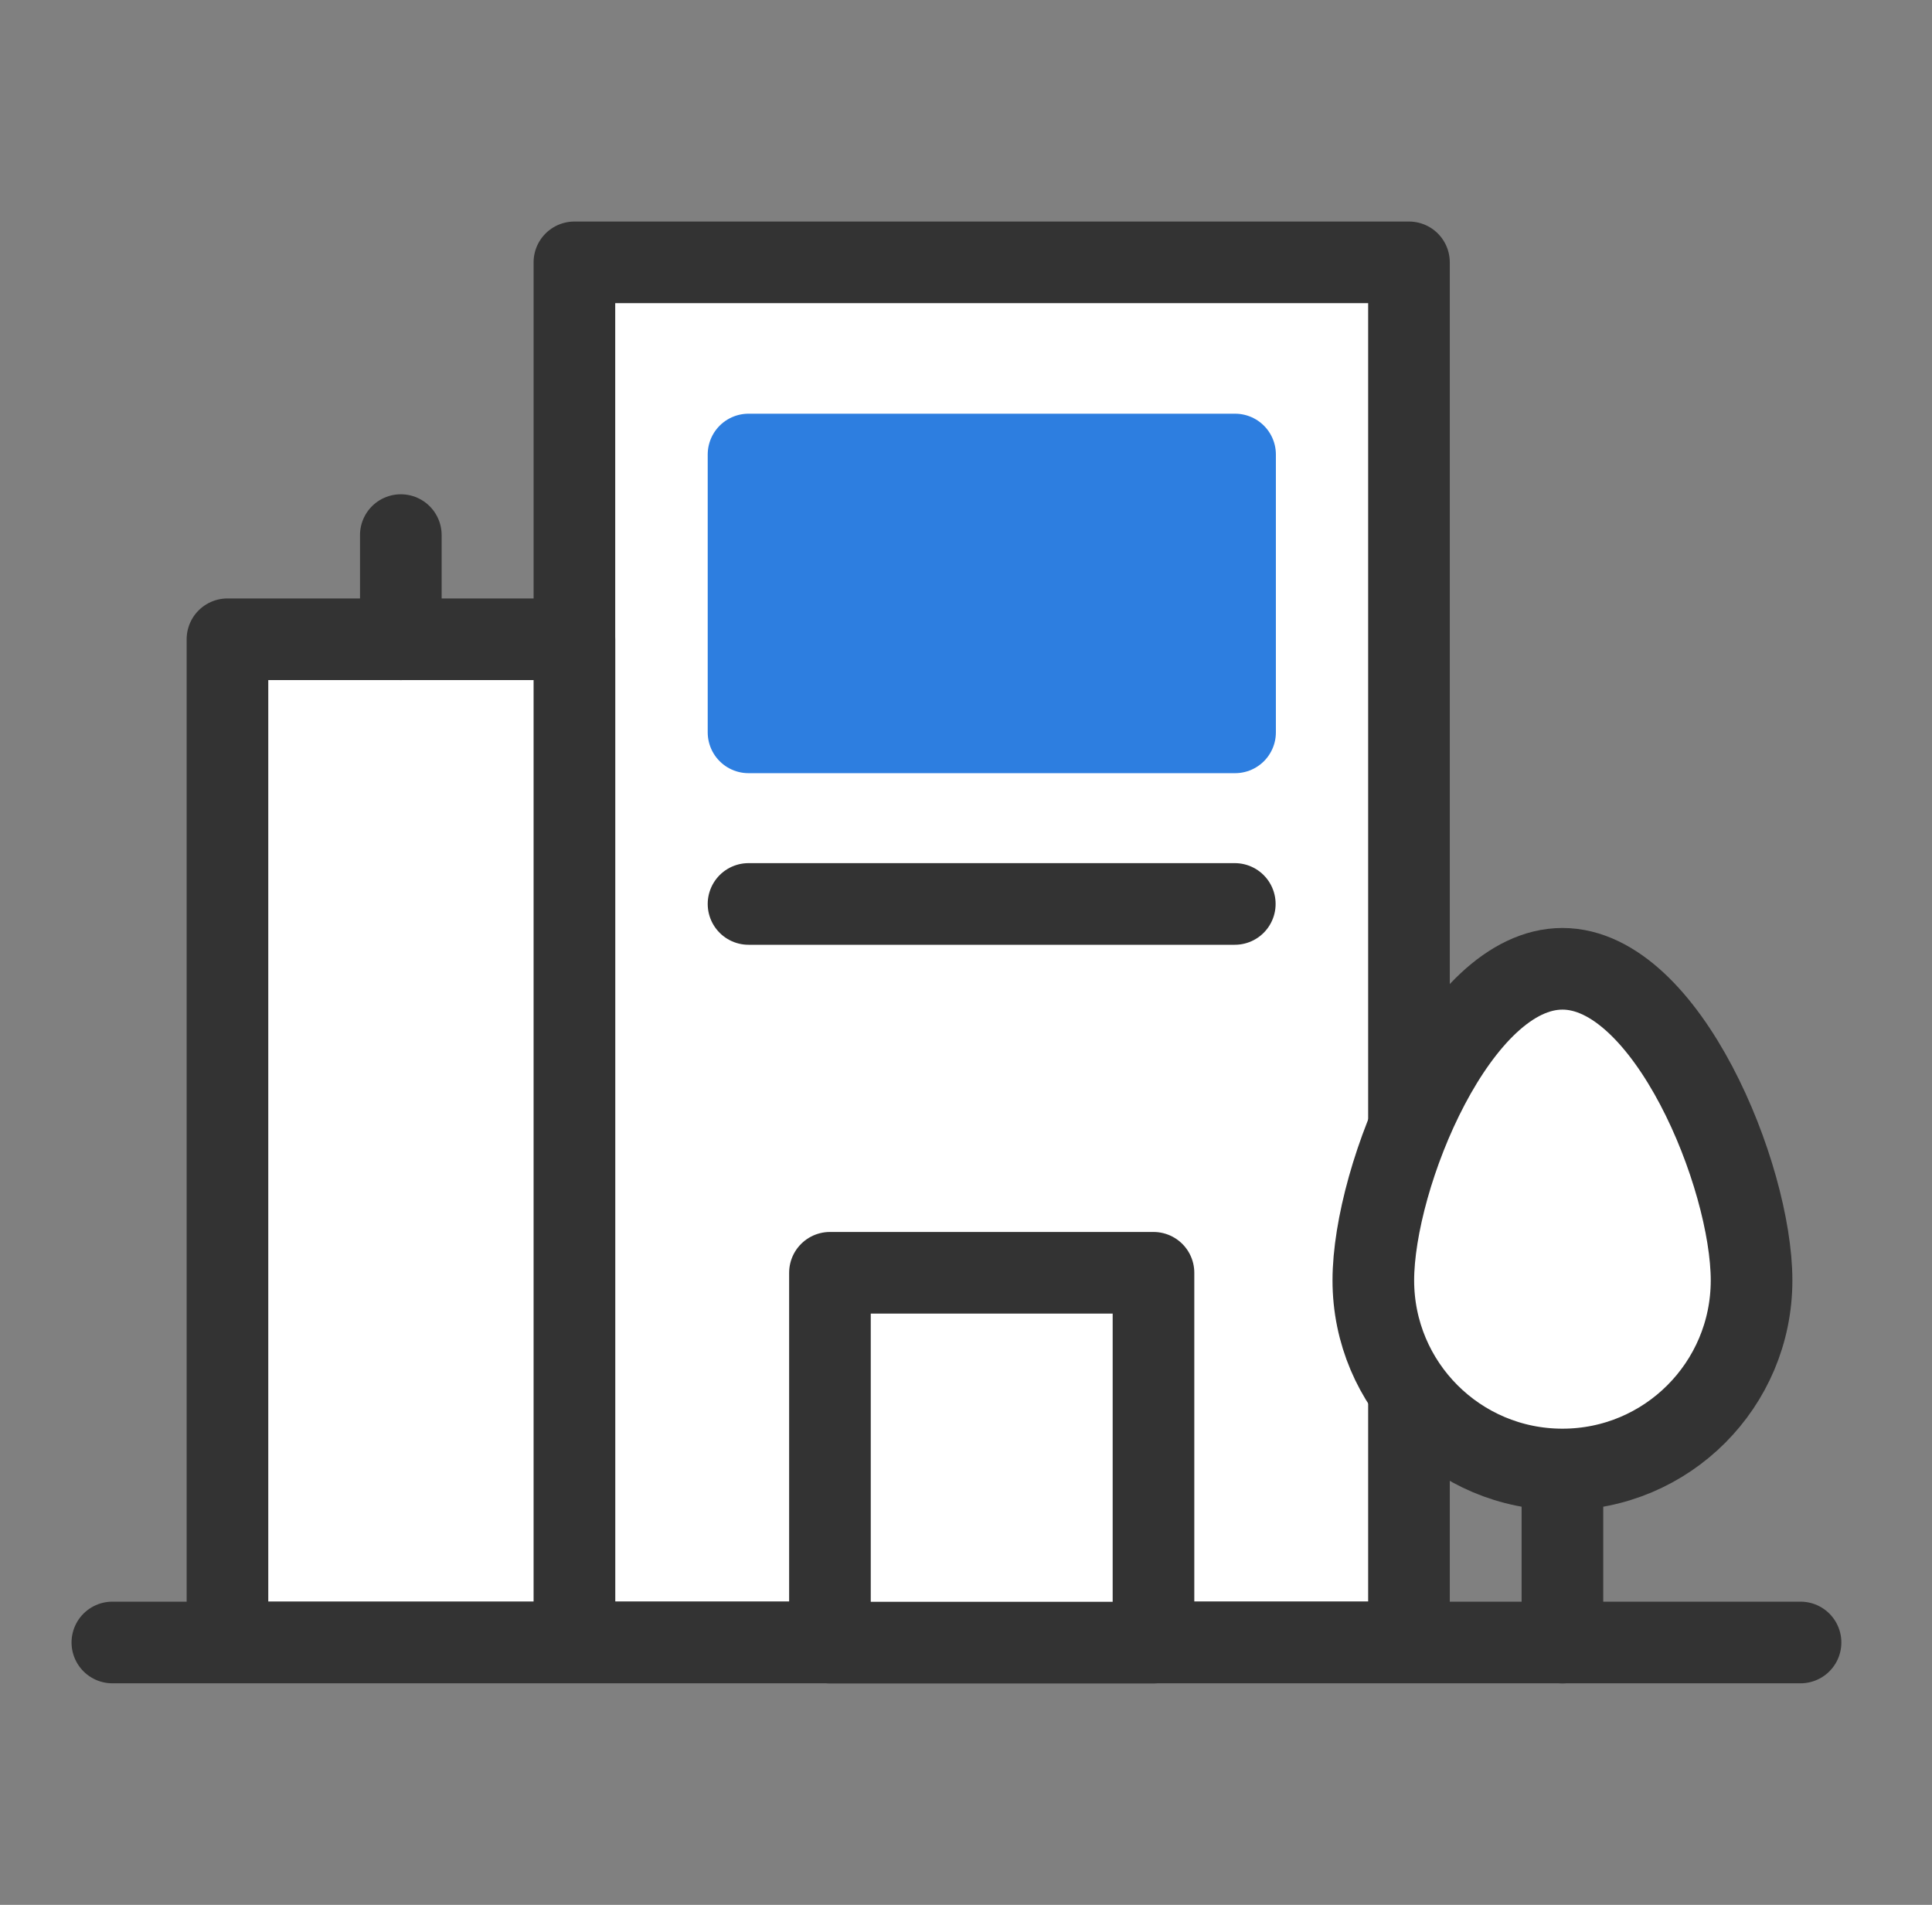
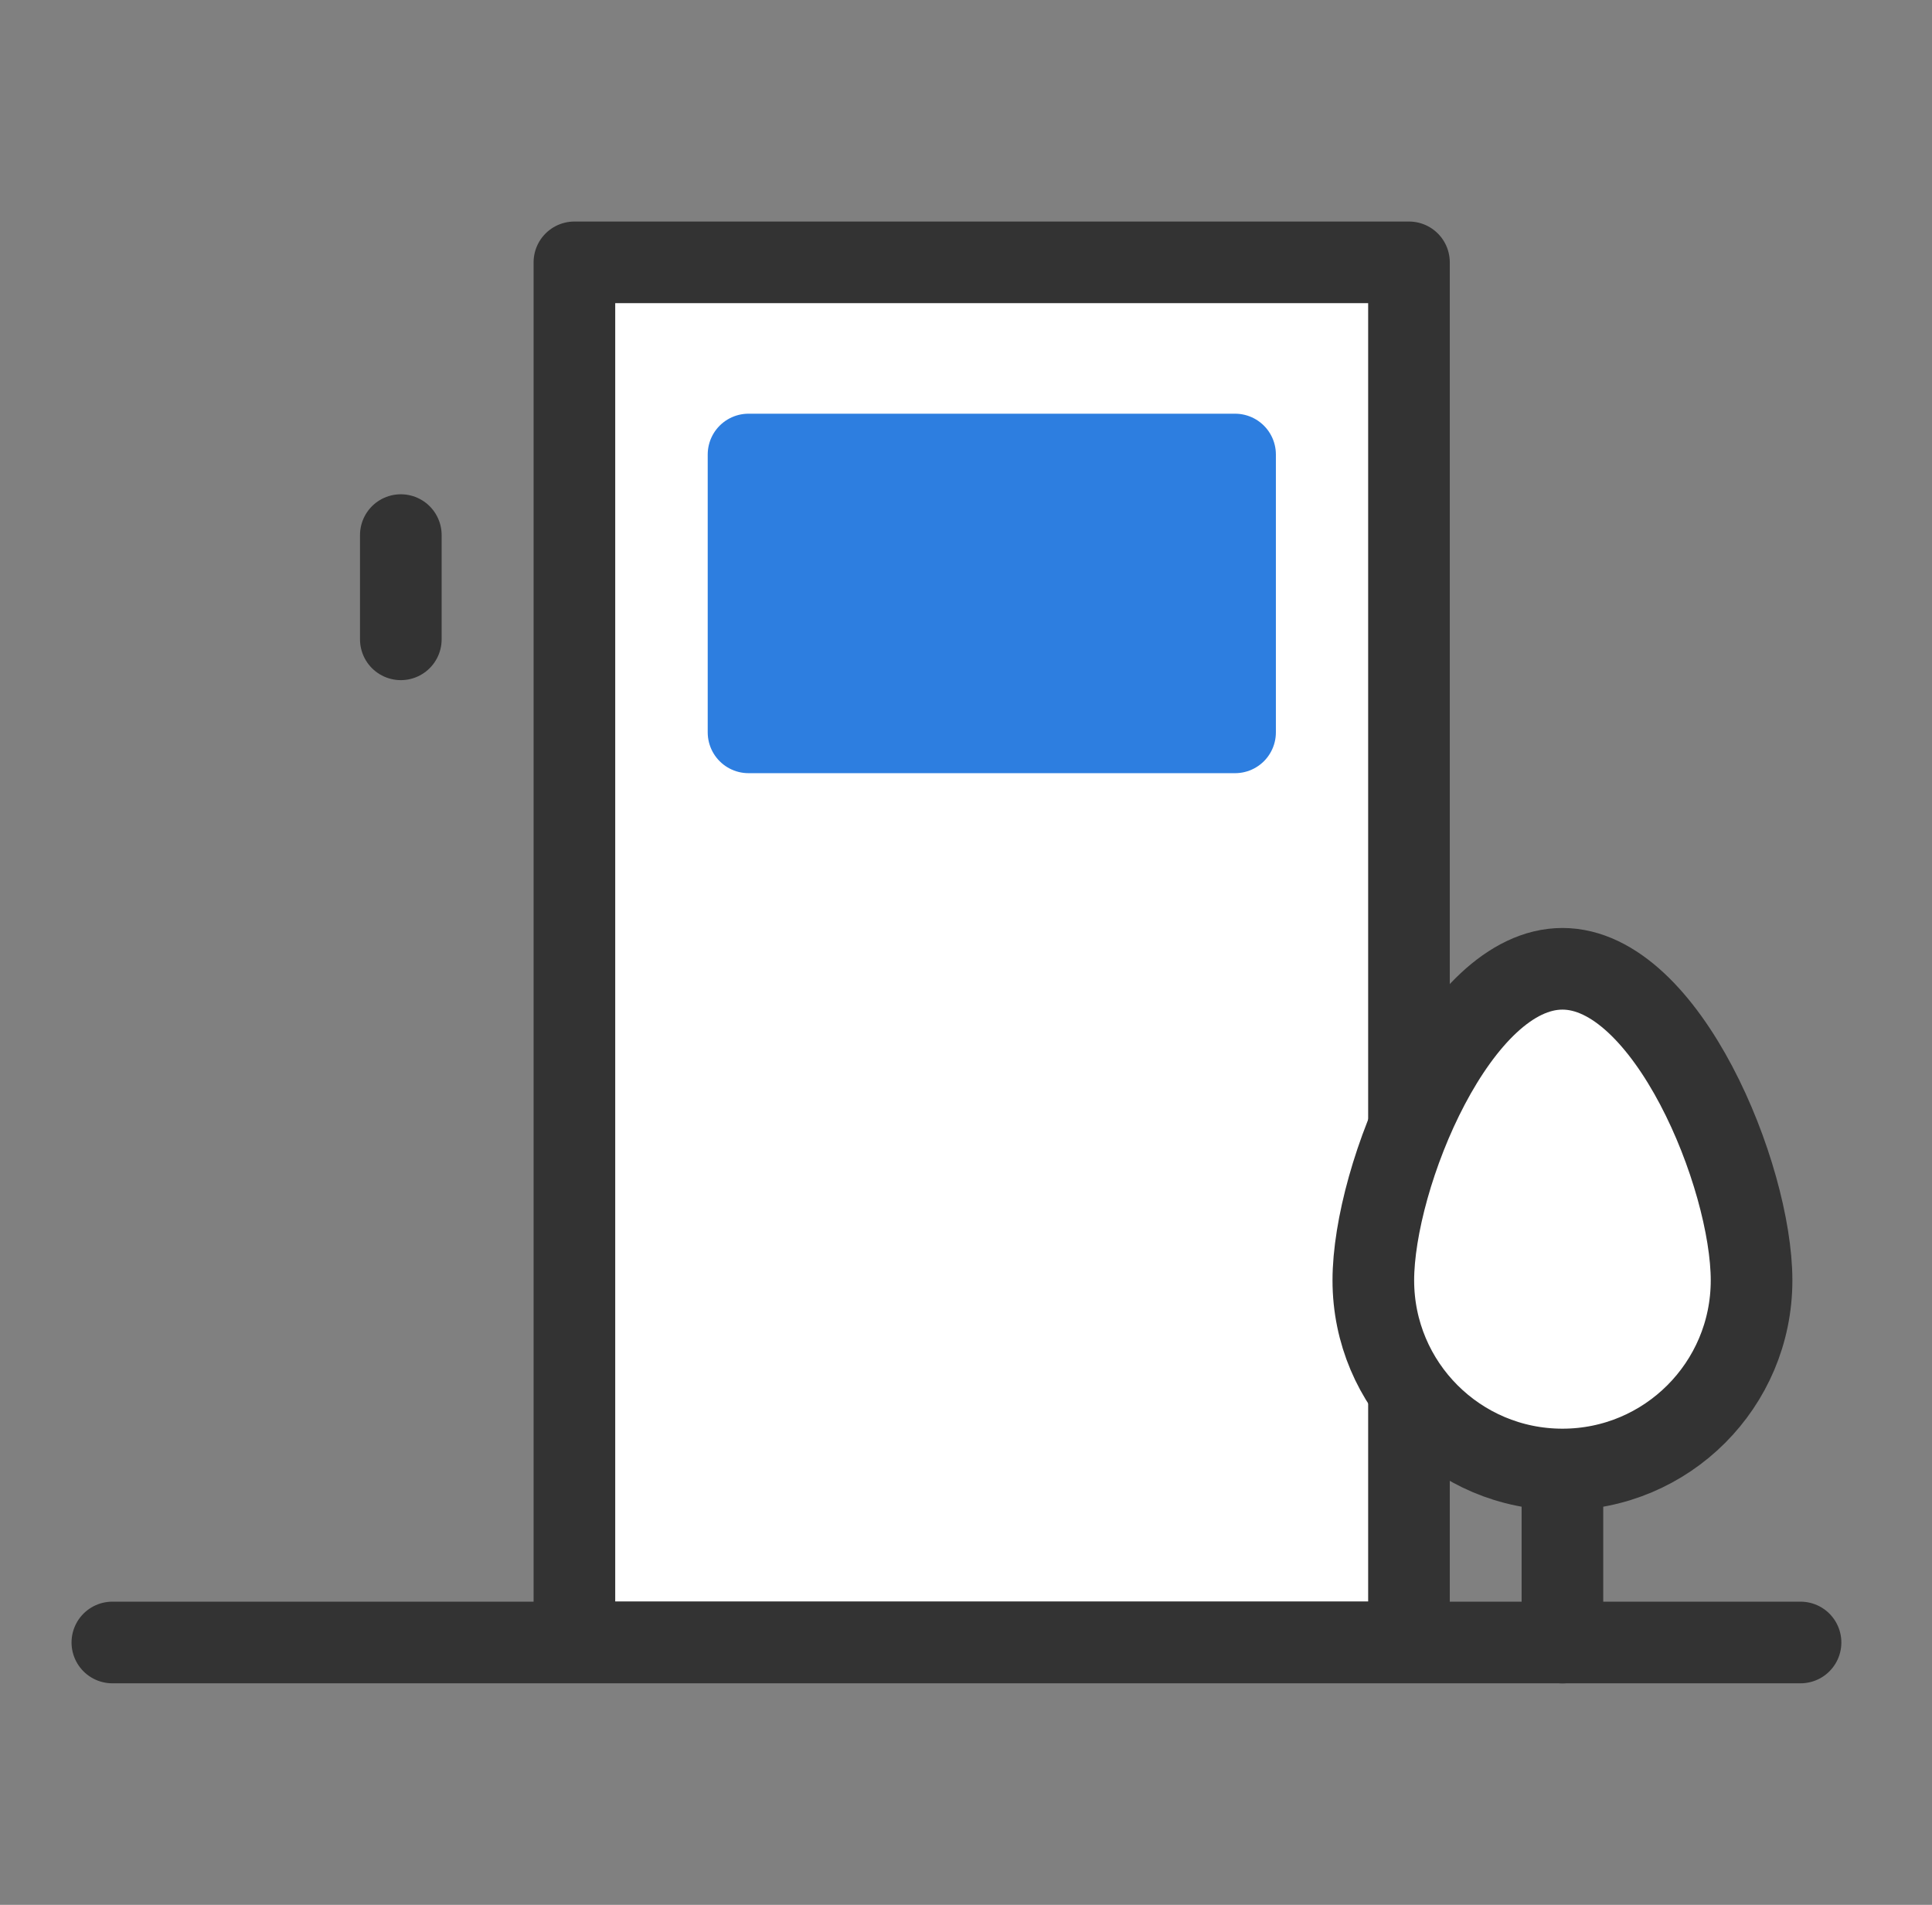
<svg xmlns="http://www.w3.org/2000/svg" width="71" height="70" viewBox="0 0 71 70" fill="none">
  <rect x="0" y="0" width="71" height="70" fill="#808080" stroke="none" />
  <mask id="mask0_3042_35580" style="mask-type:luminance" maskUnits="userSpaceOnUse" x="0" y="0" width="71" height="70">
    <path d="M70.148 0H0.148V70H70.148V0Z" fill="white" />
  </mask>
  <g mask="url(#mask0_3042_35580)">
    <path d="M4.129 60.359H66.169" stroke="#333333" stroke-width="3" stroke-linecap="round" stroke-linejoin="round" />
    <path d="M51.779 9.641H21.109V60.351H51.779V9.641Z" fill="white" stroke="#333333" stroke-width="3" stroke-linecap="round" stroke-linejoin="round" />
    <path d="M57.418 51.062V60.362" stroke="#333333" stroke-width="3" stroke-linecap="round" stroke-linejoin="round" />
    <path d="M57.419 54.002C53.579 54.002 50.469 50.892 50.469 47.052C50.469 43.212 53.579 35.602 57.419 35.602C61.259 35.602 64.369 43.212 64.369 47.052C64.369 50.892 61.259 54.002 57.419 54.002Z" fill="white" stroke="#333333" stroke-width="3" stroke-linecap="round" stroke-linejoin="round" />
-     <path d="M27.508 33.219H45.378" stroke="#333333" stroke-width="3" stroke-linecap="round" stroke-linejoin="round" />
-     <path d="M21.109 23.492H8.359V60.352H21.109V23.492Z" fill="white" stroke="#333333" stroke-width="3" stroke-linecap="round" stroke-linejoin="round" />
-     <path d="M42.39 46.773H30.5V60.363H42.39V46.773Z" fill="white" stroke="#333333" stroke-width="3" stroke-linecap="round" stroke-linejoin="round" />
    <path d="M45.388 16.703H27.508V26.913H45.388V16.703Z" fill="#2D7EE0" stroke="#2D7EE0" stroke-width="3" stroke-linecap="round" stroke-linejoin="round" />
    <path d="M14.73 23.494V19.664" stroke="#333333" stroke-width="3" stroke-linecap="round" stroke-linejoin="round" />
  </g>
</svg>